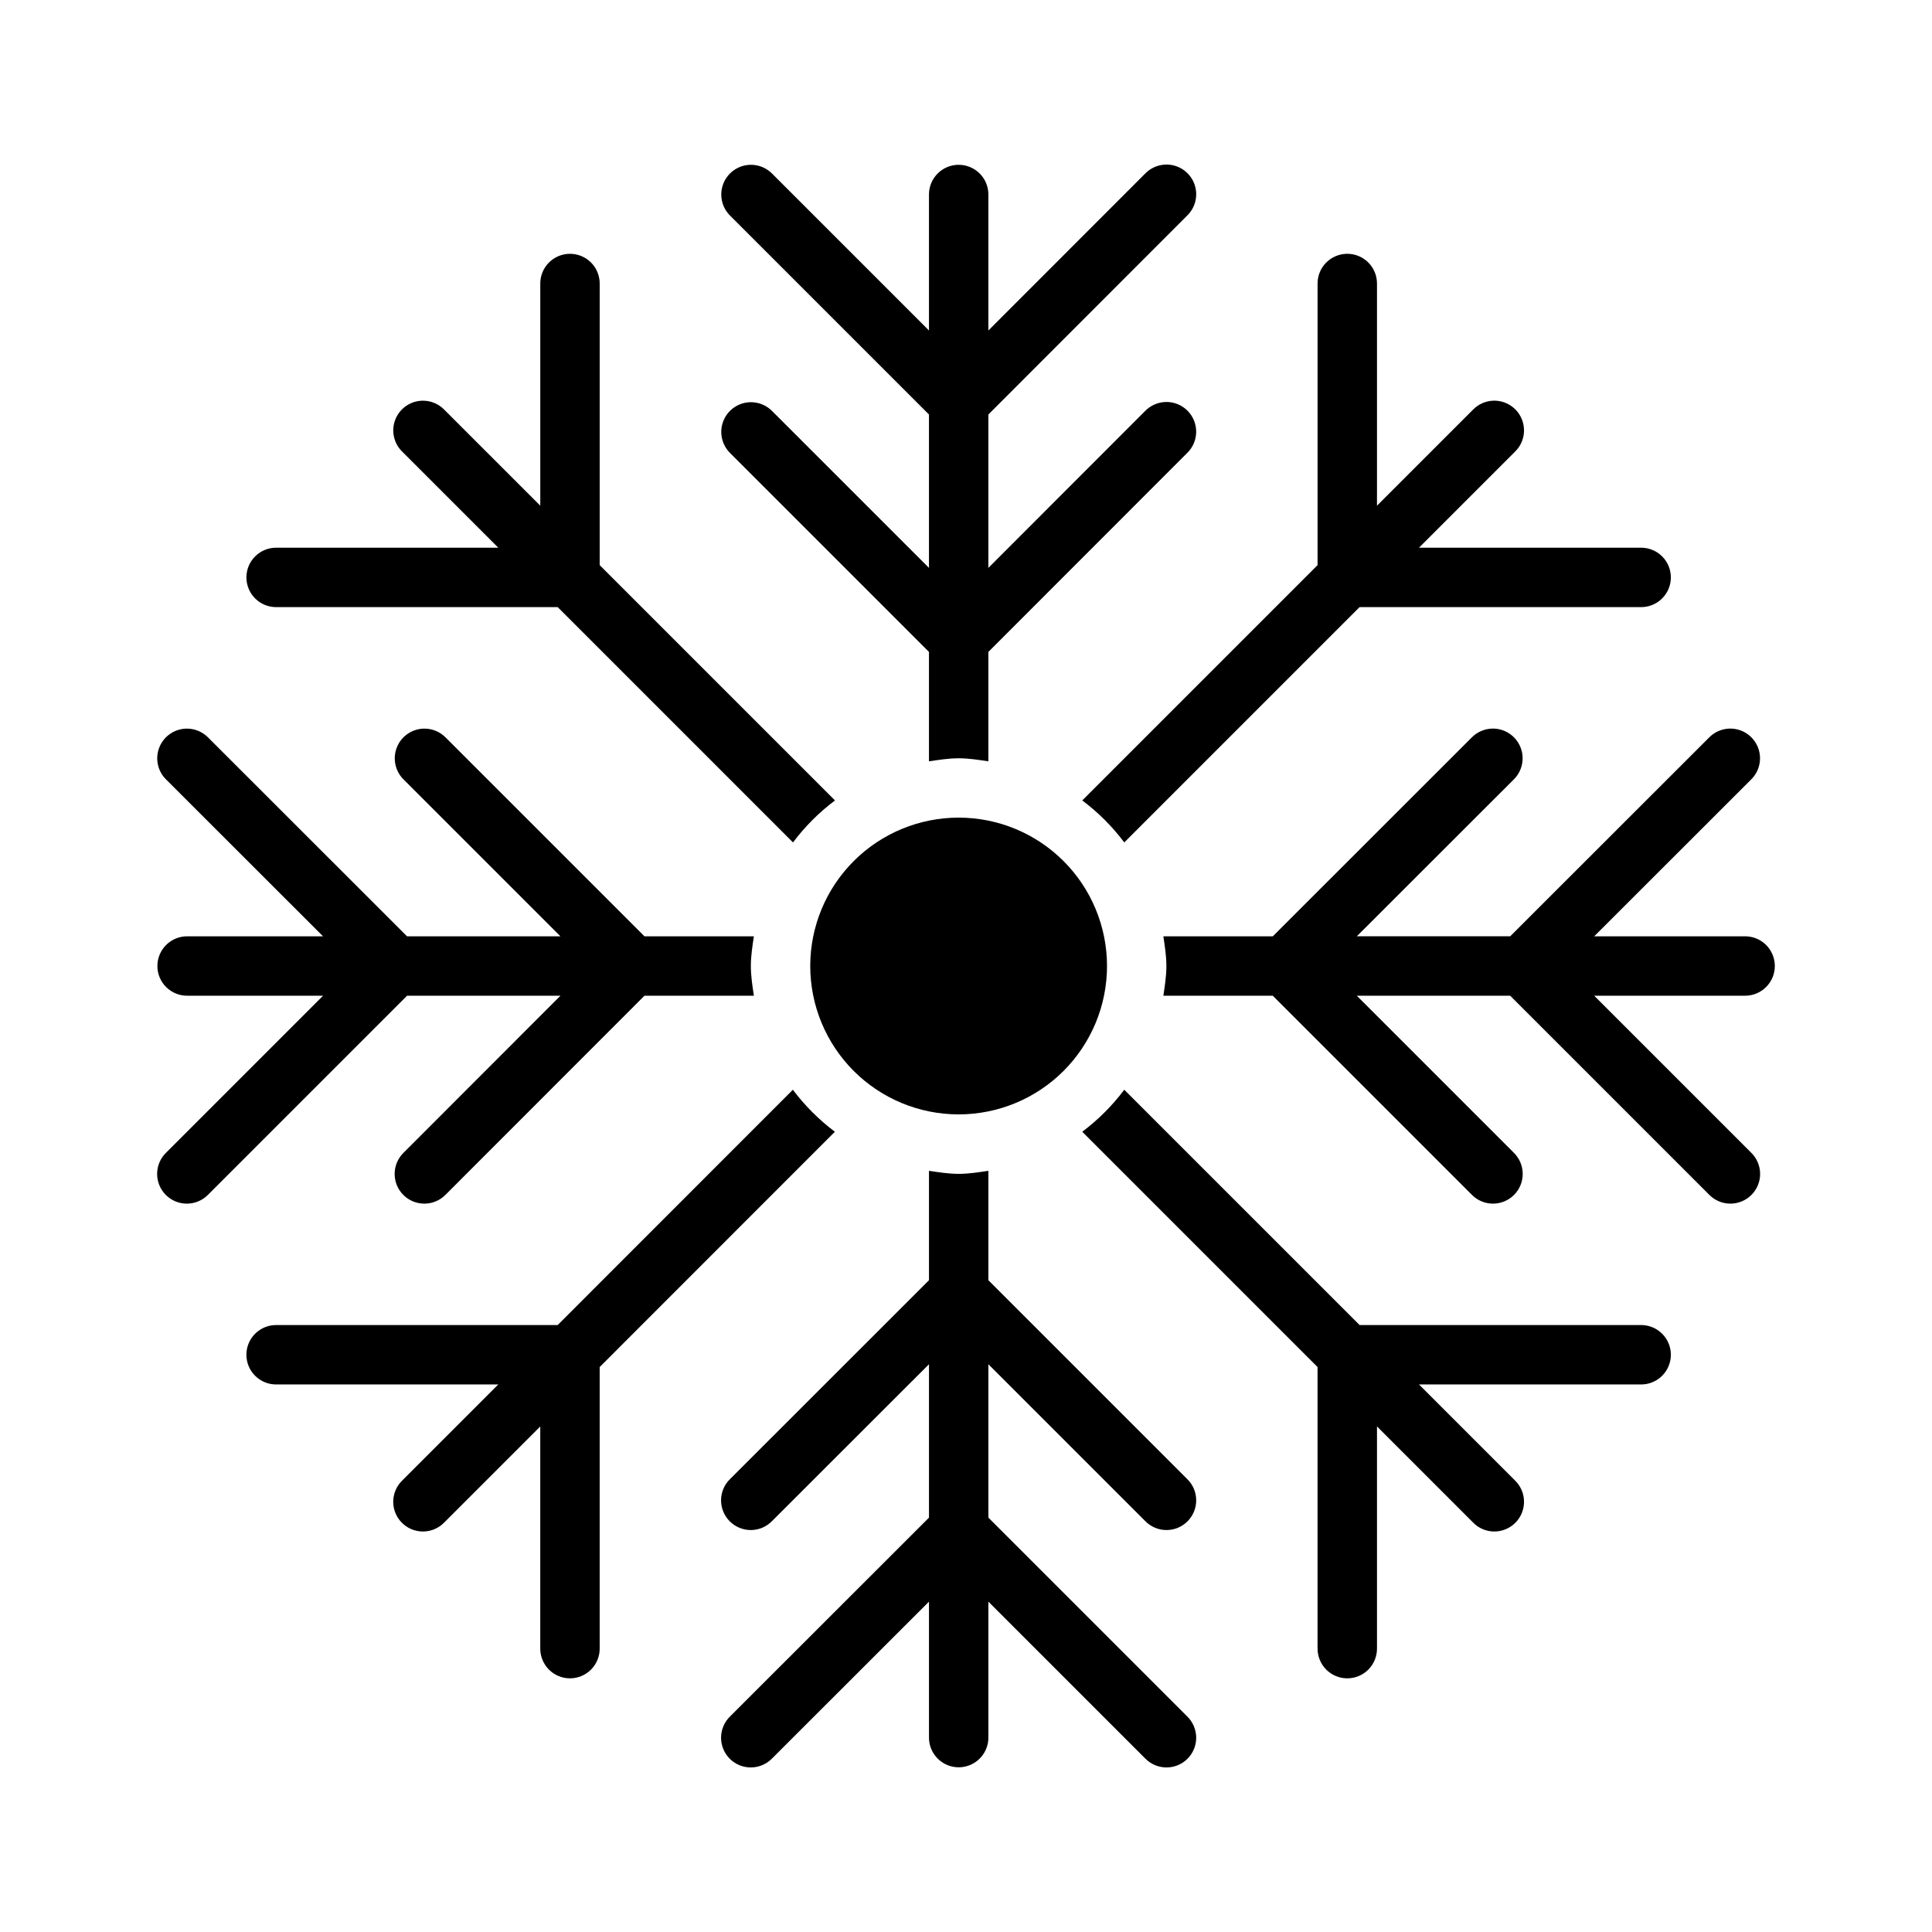
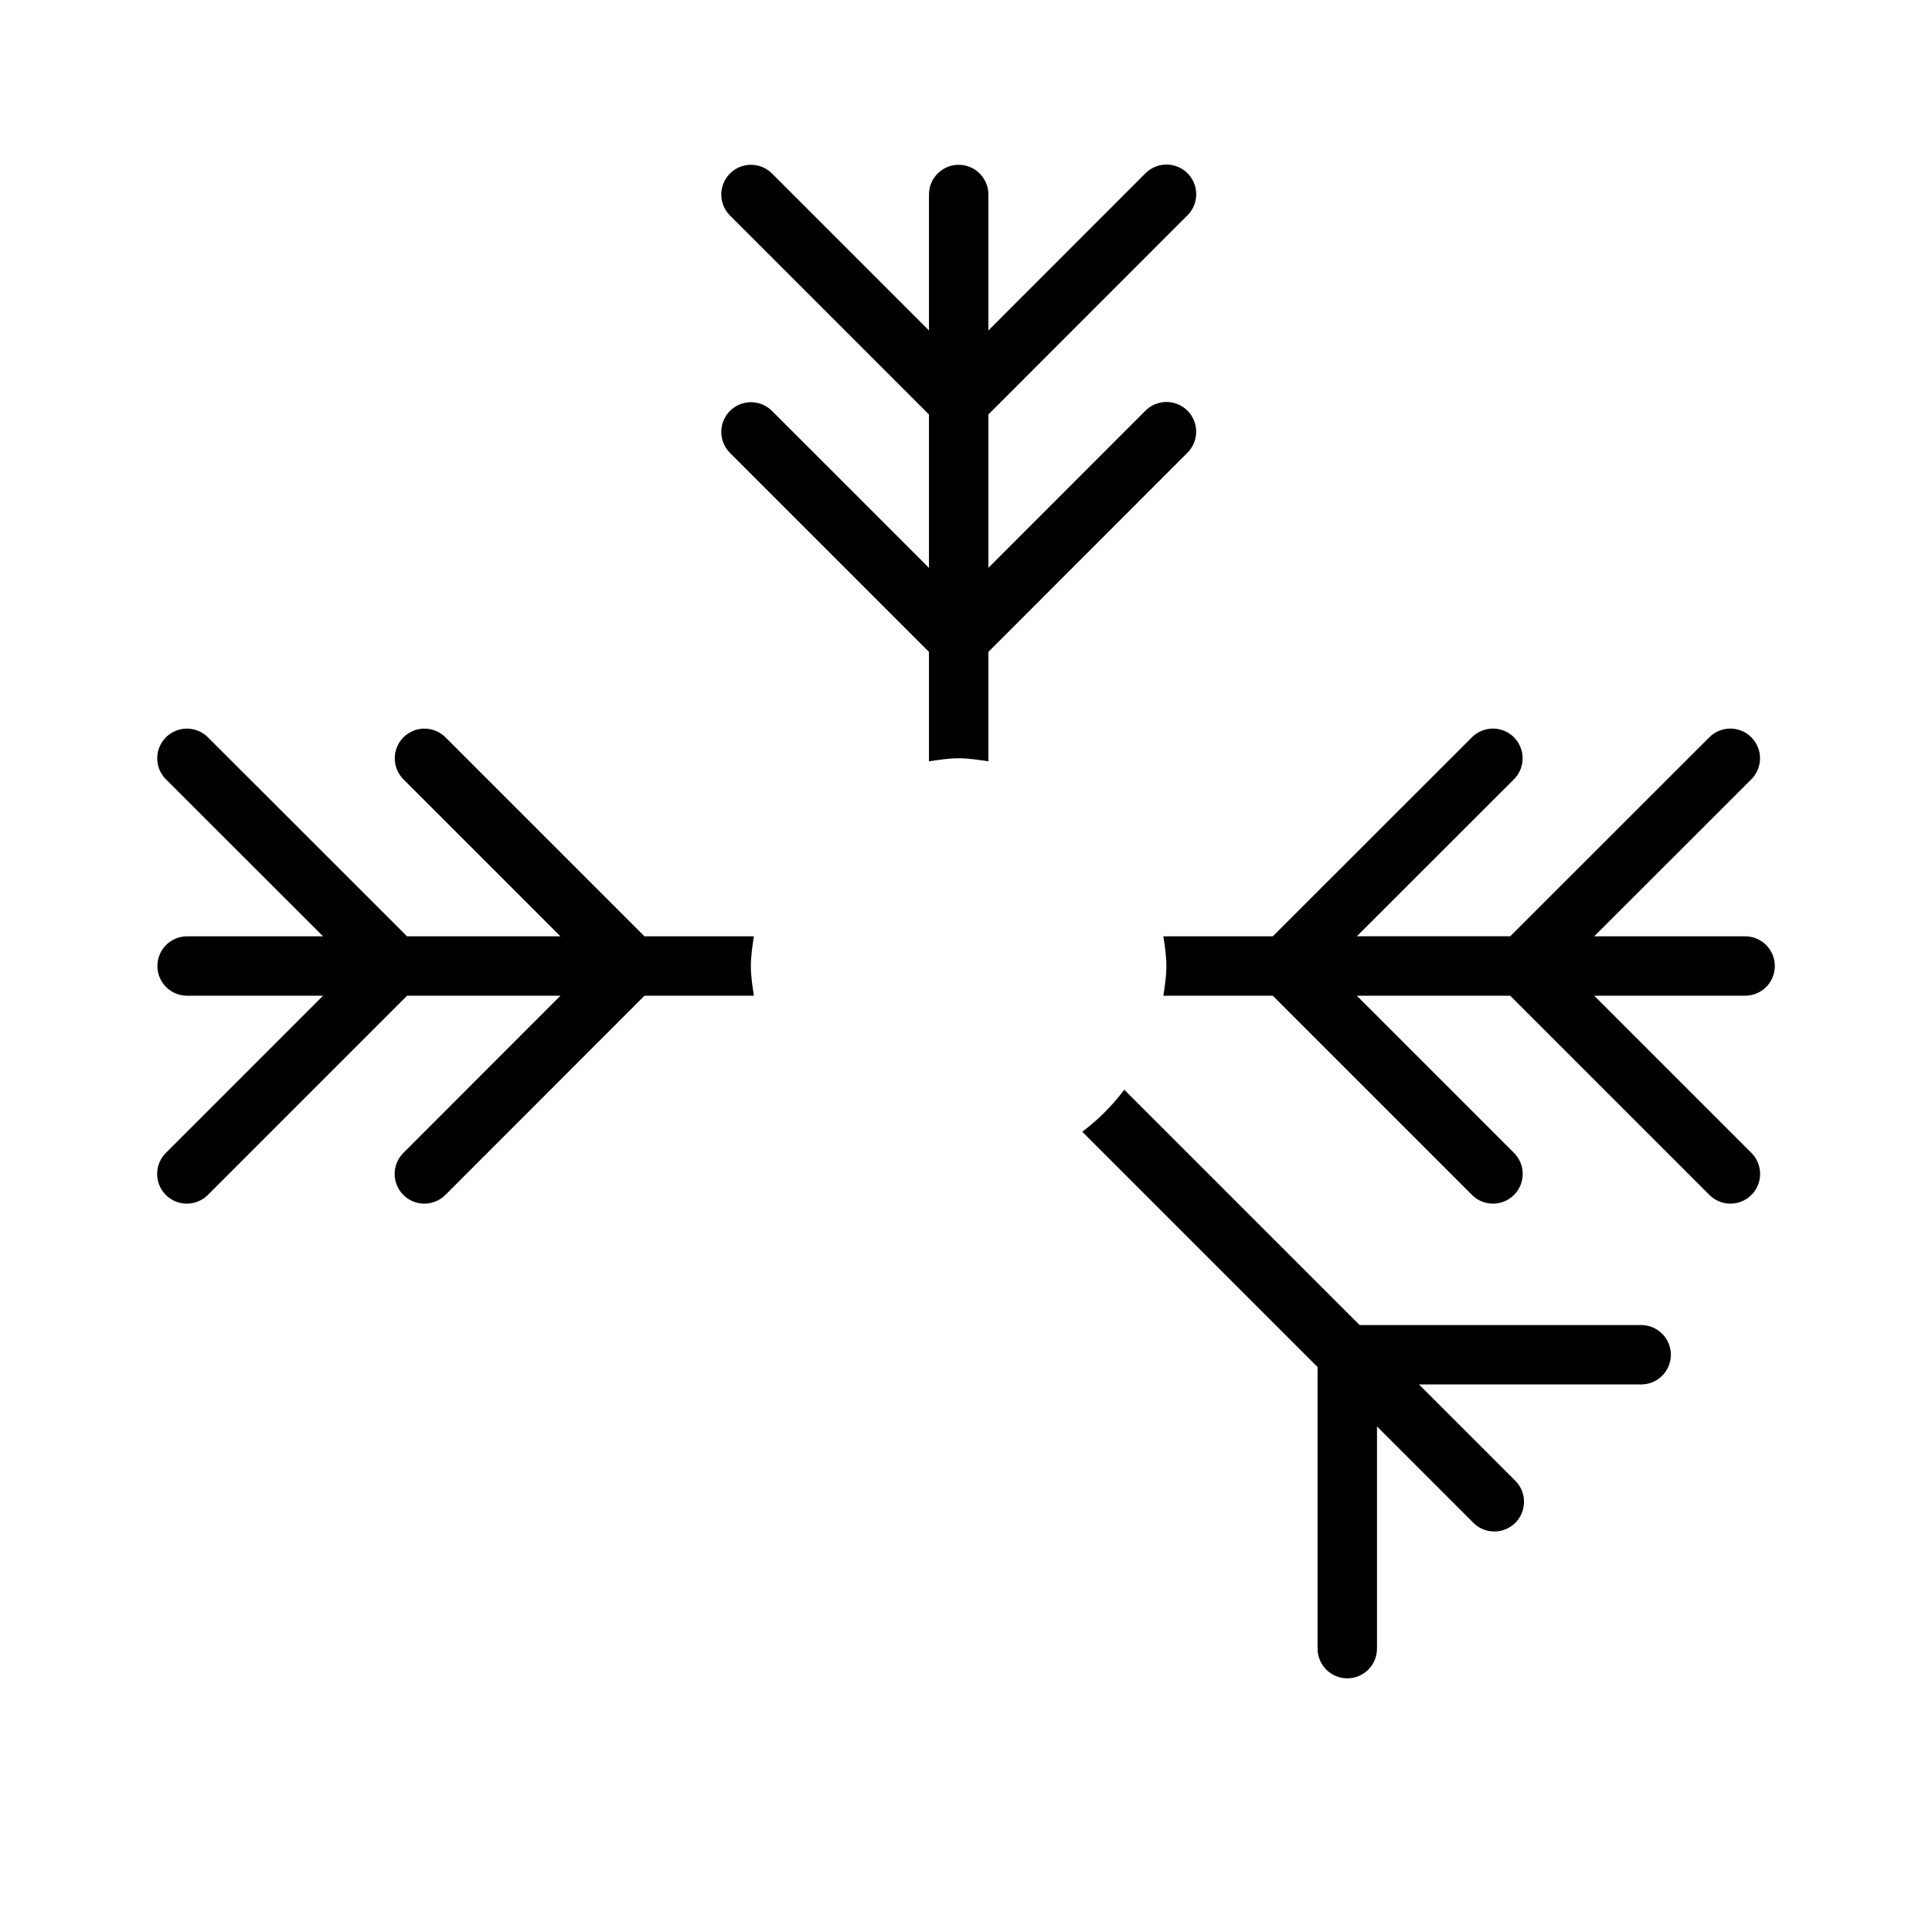
<svg xmlns="http://www.w3.org/2000/svg" fill="#000000" width="800px" height="800px" version="1.1" viewBox="144 144 512 512">
  <g>
    <path d="m452.95 187.61c-2.086 0.051-4.066 0.926-5.508 2.43l-41.512 41.543v-35.945c0.027-2.125-0.809-4.172-2.316-5.672-1.504-1.5-3.551-2.324-5.676-2.293-4.336 0.066-7.801 3.629-7.75 7.965v35.945l-41.543-41.543c-1.488-1.52-3.531-2.375-5.66-2.367-3.191 0.016-6.062 1.957-7.262 4.914-1.199 2.961-0.492 6.352 1.789 8.586l52.676 52.676v40.652l-41.543-41.543v-0.004c-1.488-1.52-3.531-2.375-5.66-2.367-3.191 0.016-6.062 1.957-7.262 4.914-1.199 2.961-0.492 6.352 1.789 8.586l52.676 52.676v28.996c2.594-0.379 5.18-0.805 7.871-0.805 2.695 0 5.277 0.426 7.871 0.805v-28.996l52.645-52.676c1.531-1.465 2.402-3.484 2.426-5.602 0.023-2.117-0.809-4.152-2.305-5.652-1.496-1.496-3.535-2.328-5.652-2.305s-4.137 0.898-5.602 2.426l-41.512 41.543v-40.652l52.645-52.676v0.004c2.348-2.246 3.078-5.707 1.832-8.707-1.246-3.004-4.211-4.93-7.457-4.856z" fill-rule="evenodd" />
-     <path d="m294.93 211.26c-2.086 0.031-4.078 0.895-5.531 2.394-1.453 1.496-2.25 3.512-2.219 5.602v58.762l-25.43-25.43c-1.48-1.531-3.523-2.398-5.656-2.398-3.207 0-6.094 1.945-7.297 4.918-1.203 2.977-0.48 6.383 1.824 8.613l25.43 25.43h-58.766c-2.106-0.031-4.137 0.785-5.637 2.266-1.5 1.477-2.348 3.496-2.348 5.606 0 2.106 0.848 4.125 2.348 5.606 1.5 1.48 3.531 2.297 5.637 2.266h74.508l62.359 62.363c3.172-4.227 6.902-7.961 11.133-11.133l-62.359-62.359v-74.508c0.031-2.133-0.797-4.184-2.305-5.691-1.508-1.508-3.559-2.336-5.691-2.305z" fill-rule="evenodd" />
-     <path d="m500.92 211.26c-2.09 0.031-4.078 0.895-5.531 2.394-1.453 1.496-2.25 3.512-2.219 5.602v74.508l-62.359 62.359c4.223 3.168 7.965 6.91 11.133 11.133l62.359-62.363h74.508c2.106 0.031 4.137-0.785 5.637-2.266 1.5-1.48 2.348-3.5 2.348-5.606 0-2.109-0.848-4.129-2.348-5.606-1.5-1.48-3.531-2.297-5.637-2.266h-58.762l25.43-25.43h-0.004c2.344-2.262 3.051-5.731 1.781-8.727-1.266-3-4.246-4.906-7.5-4.805-2.047 0.066-3.988 0.926-5.41 2.398l-25.43 25.43v-58.762c0.031-2.133-0.801-4.184-2.305-5.691-1.508-1.508-3.562-2.336-5.691-2.305z" fill-rule="evenodd" />
    <path d="m193.57 337.09c-3.211-0.008-6.109 1.934-7.32 4.906-1.211 2.977-0.492 6.391 1.816 8.625l41.543 41.512h-35.914c-2.109-0.031-4.141 0.785-5.641 2.266-1.5 1.48-2.344 3.5-2.344 5.606 0 2.109 0.844 4.129 2.344 5.606 1.5 1.48 3.531 2.297 5.641 2.266h35.918l-41.547 41.547c-1.527 1.465-2.402 3.481-2.426 5.598-0.023 2.117 0.809 4.156 2.305 5.652 1.496 1.496 3.535 2.328 5.652 2.305 2.117-0.02 4.137-0.895 5.602-2.426l52.676-52.676h40.652l-41.512 41.543-0.004 0.004c-1.527 1.465-2.402 3.481-2.426 5.598-0.023 2.117 0.809 4.156 2.305 5.652 1.496 1.496 3.535 2.328 5.652 2.305 2.117-0.02 4.137-0.895 5.602-2.426l52.645-52.676h28.996c-0.383-2.594-0.801-5.176-0.801-7.871 0-2.695 0.418-5.277 0.801-7.871h-28.996l-52.645-52.645c-1.484-1.531-3.527-2.398-5.66-2.398-3.207 0.004-6.094 1.949-7.293 4.922-1.203 2.973-0.484 6.379 1.82 8.609l41.512 41.512h-40.652l-52.676-52.645h0.004c-1.477-1.523-3.508-2.387-5.629-2.398z" fill-rule="evenodd" />
    <path d="m539.39 337.09c-2.047 0.066-3.988 0.926-5.414 2.398l-52.676 52.645h-28.996c0.383 2.594 0.801 5.18 0.801 7.871 0 2.695-0.418 5.277-0.801 7.871h28.996l52.676 52.676c1.465 1.531 3.484 2.406 5.602 2.426 2.117 0.023 4.156-0.809 5.652-2.305 1.496-1.496 2.328-3.535 2.305-5.652-0.023-2.117-0.898-4.133-2.426-5.598l-41.543-41.543h40.652l52.676 52.676v-0.004c1.461 1.531 3.481 2.406 5.598 2.426 2.117 0.023 4.156-0.809 5.652-2.305 1.496-1.496 2.328-3.535 2.305-5.652-0.023-2.117-0.895-4.133-2.426-5.598l-41.543-41.543h39.883v-0.004c2.106 0.031 4.137-0.785 5.641-2.266 1.5-1.477 2.344-3.496 2.344-5.606 0-2.106-0.844-4.125-2.344-5.606-1.504-1.48-3.535-2.297-5.641-2.266h-39.883l41.543-41.512c2.34-2.262 3.047-5.731 1.781-8.727-1.27-2.996-4.25-4.906-7.5-4.805-2.047 0.066-3.988 0.926-5.41 2.398l-52.676 52.645h-40.652l41.543-41.512c2.34-2.262 3.047-5.731 1.777-8.727-1.266-2.996-4.246-4.906-7.496-4.805z" fill-rule="evenodd" />
-     <path d="m354.12 432.79-62.332 62.359h-74.508c-2.106-0.027-4.137 0.789-5.637 2.266-1.5 1.48-2.348 3.5-2.348 5.609 0 2.106 0.848 4.125 2.348 5.606s3.531 2.297 5.637 2.266h58.762l-25.43 25.43h0.004c-1.52 1.465-2.387 3.481-2.406 5.594-0.02 2.113 0.812 4.144 2.305 5.637 1.492 1.496 3.523 2.324 5.637 2.309 2.113-0.02 4.129-0.887 5.594-2.406l25.43-25.43v58.766-0.004c-0.027 2.109 0.789 4.141 2.269 5.641 1.477 1.5 3.496 2.344 5.606 2.344 2.106 0 4.125-0.844 5.606-2.344s2.297-3.531 2.266-5.641v-74.508l62.332-62.359c-4.223-3.172-7.965-6.91-11.133-11.133z" fill-rule="evenodd" />
    <path d="m441.94 432.79c-3.168 4.223-6.91 7.961-11.133 11.133l62.359 62.359v74.508h0.004c-0.027 2.109 0.785 4.141 2.266 5.641s3.5 2.344 5.606 2.344c2.109 0 4.129-0.844 5.609-2.344 1.477-1.5 2.293-3.531 2.266-5.641v-58.766l25.43 25.43v0.004c1.465 1.52 3.481 2.387 5.594 2.406 2.113 0.016 4.144-0.812 5.637-2.309 1.496-1.492 2.324-3.523 2.305-5.637-0.016-2.113-0.883-4.129-2.406-5.594l-25.43-25.43h58.766c2.106 0.031 4.137-0.785 5.637-2.266s2.348-3.5 2.348-5.606c0-2.109-0.848-4.129-2.348-5.609-1.5-1.477-3.531-2.293-5.637-2.266h-74.508z" fill-rule="evenodd" />
-     <path d="m390.19 454.28v28.996l-52.676 52.645c-1.527 1.465-2.402 3.484-2.426 5.602-0.023 2.117 0.809 4.152 2.305 5.648 1.496 1.5 3.535 2.328 5.652 2.309 2.117-0.023 4.137-0.898 5.602-2.43l41.543-41.512v40.652l-52.676 52.645c-1.527 1.465-2.402 3.484-2.426 5.602-0.023 2.117 0.809 4.152 2.305 5.652 1.496 1.496 3.535 2.328 5.652 2.305 2.117-0.023 4.137-0.898 5.602-2.426l41.543-41.512v35.914c-0.031 2.106 0.785 4.137 2.266 5.637 1.48 1.504 3.5 2.348 5.606 2.348s4.125-0.844 5.606-2.348c1.48-1.5 2.297-3.531 2.266-5.637v-35.914l41.512 41.512c1.465 1.527 3.484 2.402 5.602 2.426 2.117 0.023 4.156-0.809 5.652-2.305 1.496-1.5 2.328-3.535 2.305-5.652-0.023-2.117-0.895-4.137-2.426-5.602l-52.645-52.645v-40.652l41.512 41.512c1.465 1.531 3.484 2.406 5.602 2.43 2.117 0.02 4.156-0.809 5.652-2.309 1.496-1.496 2.328-3.531 2.305-5.648-0.023-2.117-0.895-4.137-2.426-5.602l-52.645-52.645v-28.996c-2.594 0.379-5.18 0.805-7.871 0.805-2.695 0-5.277-0.426-7.871-0.805z" fill-rule="evenodd" />
-     <path d="m437.37 400c0 10.43-4.141 20.434-11.516 27.809s-17.375 11.516-27.805 11.516c-10.43 0-20.434-4.141-27.809-11.516-7.371-7.375-11.516-17.379-11.516-27.809 0-10.426 4.144-20.43 11.52-27.805 7.371-7.371 17.375-11.516 27.805-11.516 10.43 0 20.43 4.144 27.805 11.516 7.375 7.375 11.516 17.379 11.516 27.805z" />
  </g>
</svg>